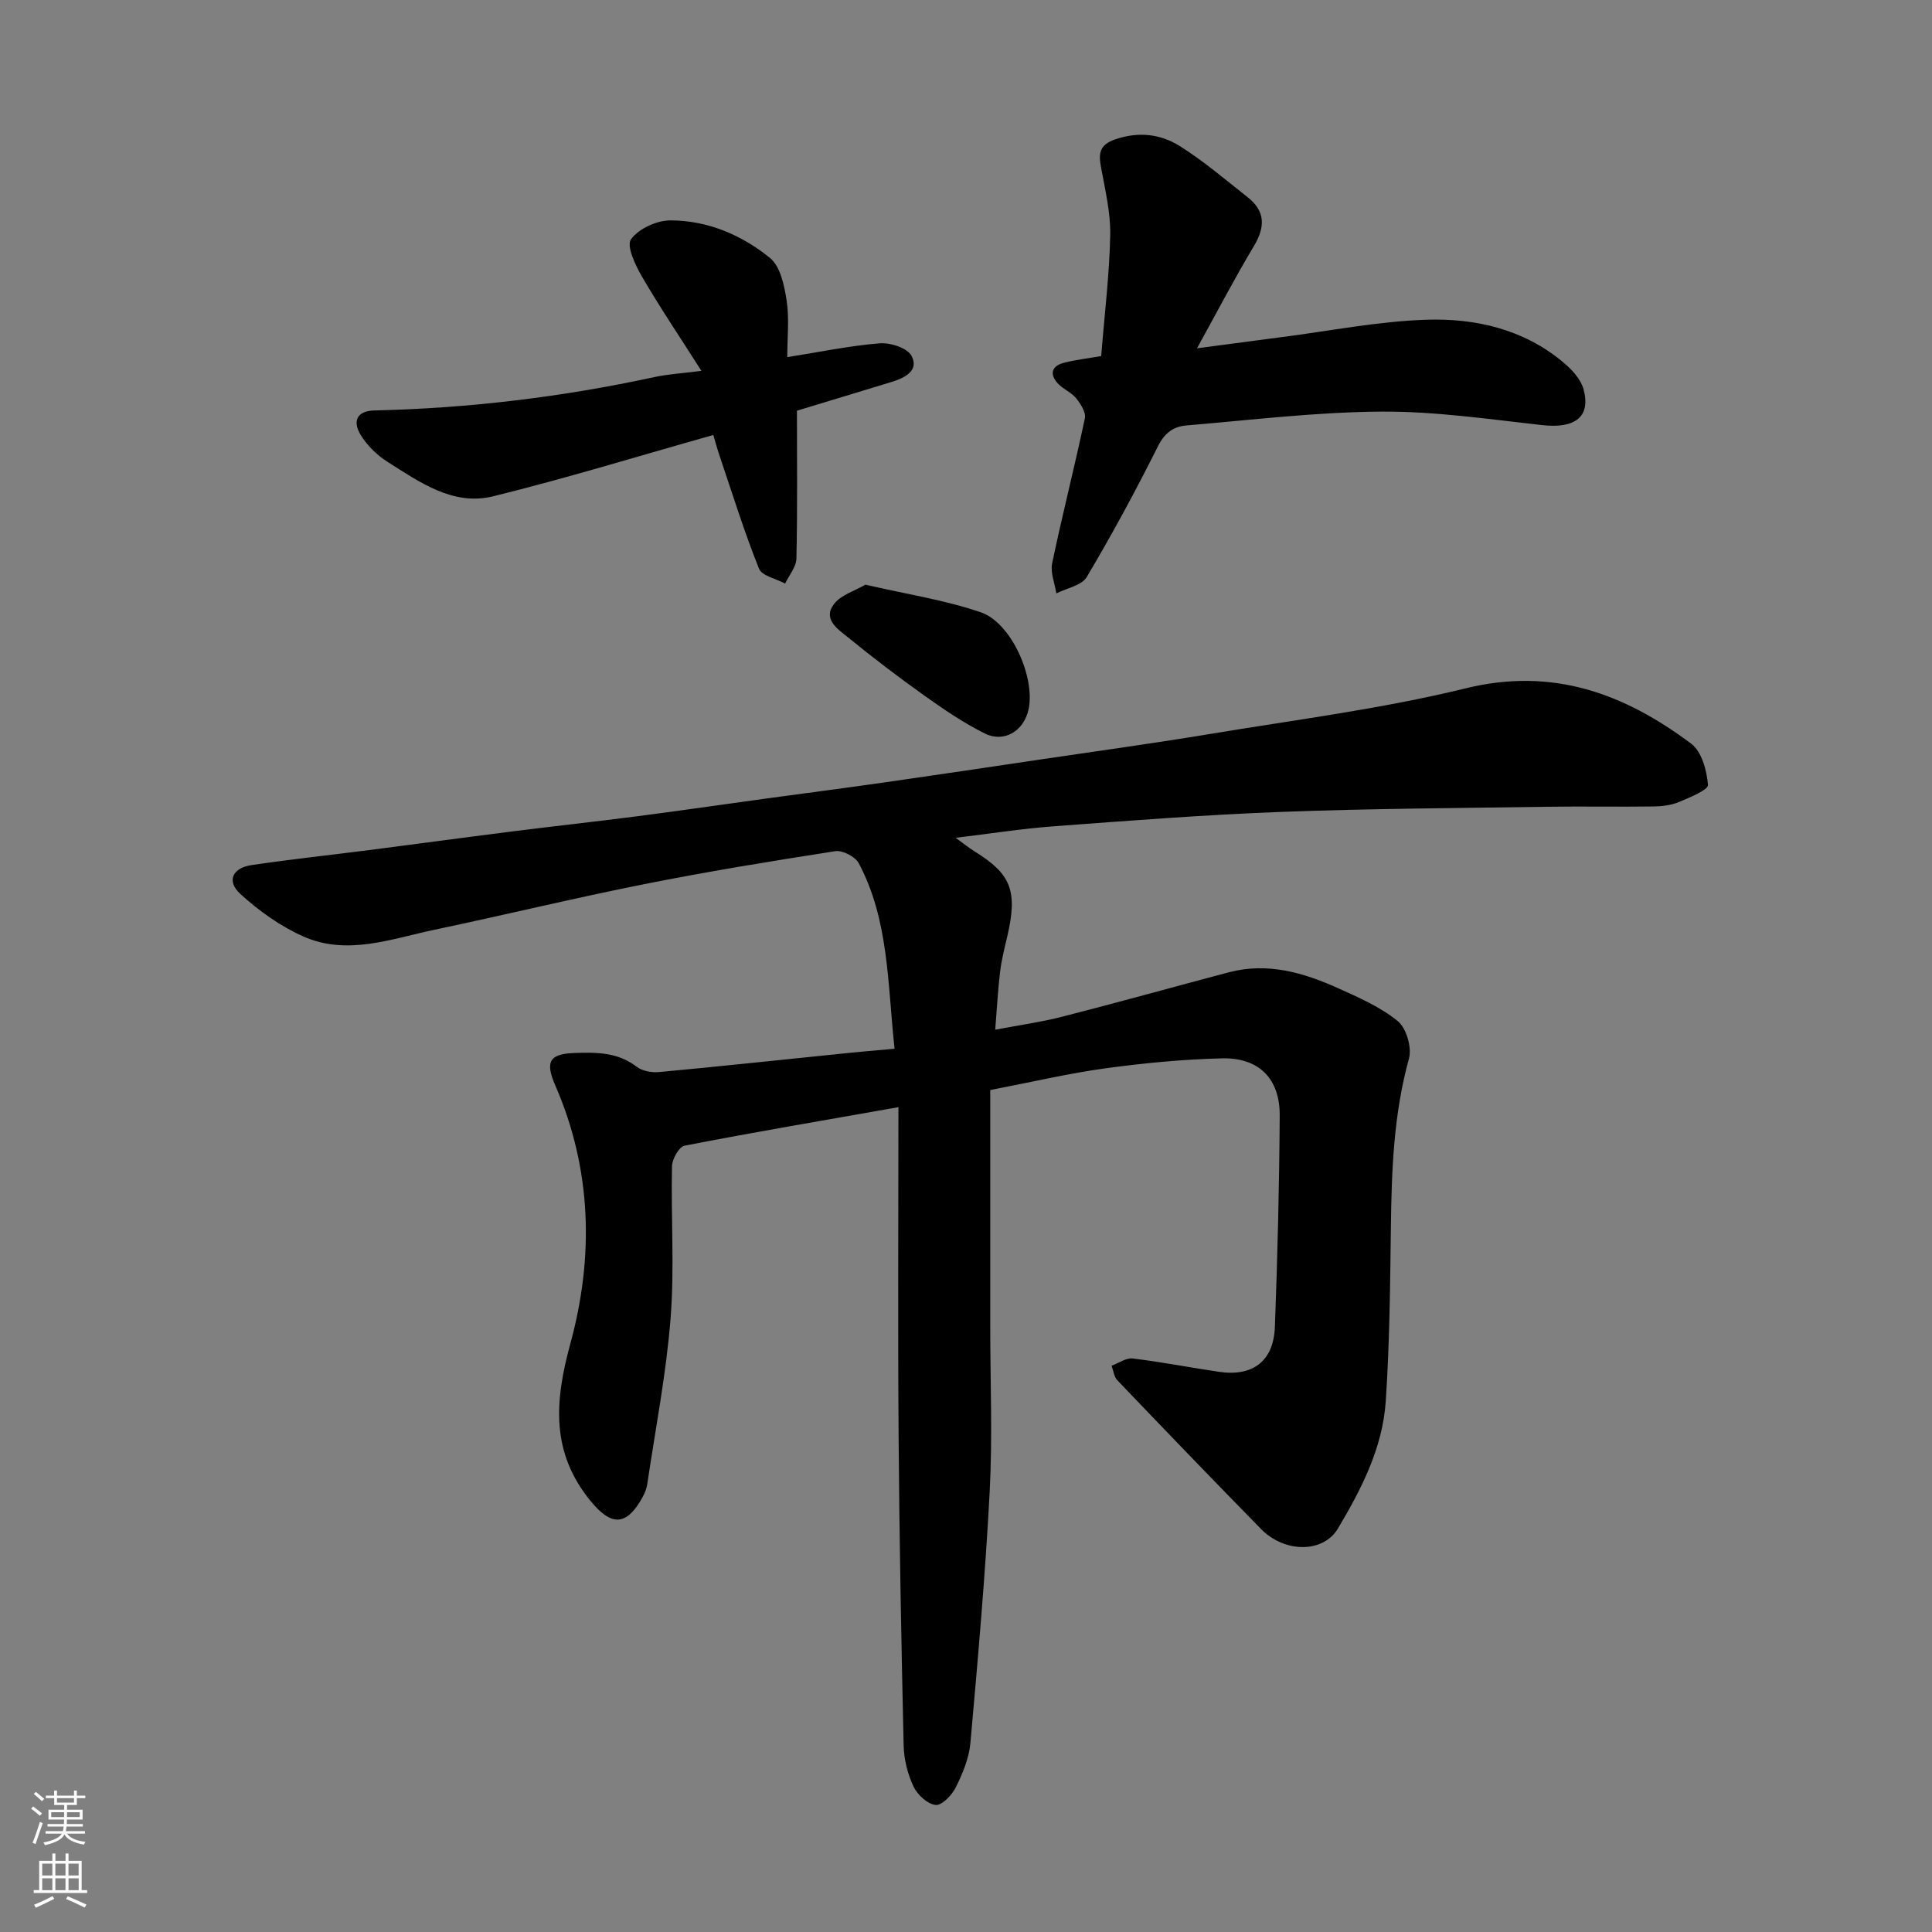
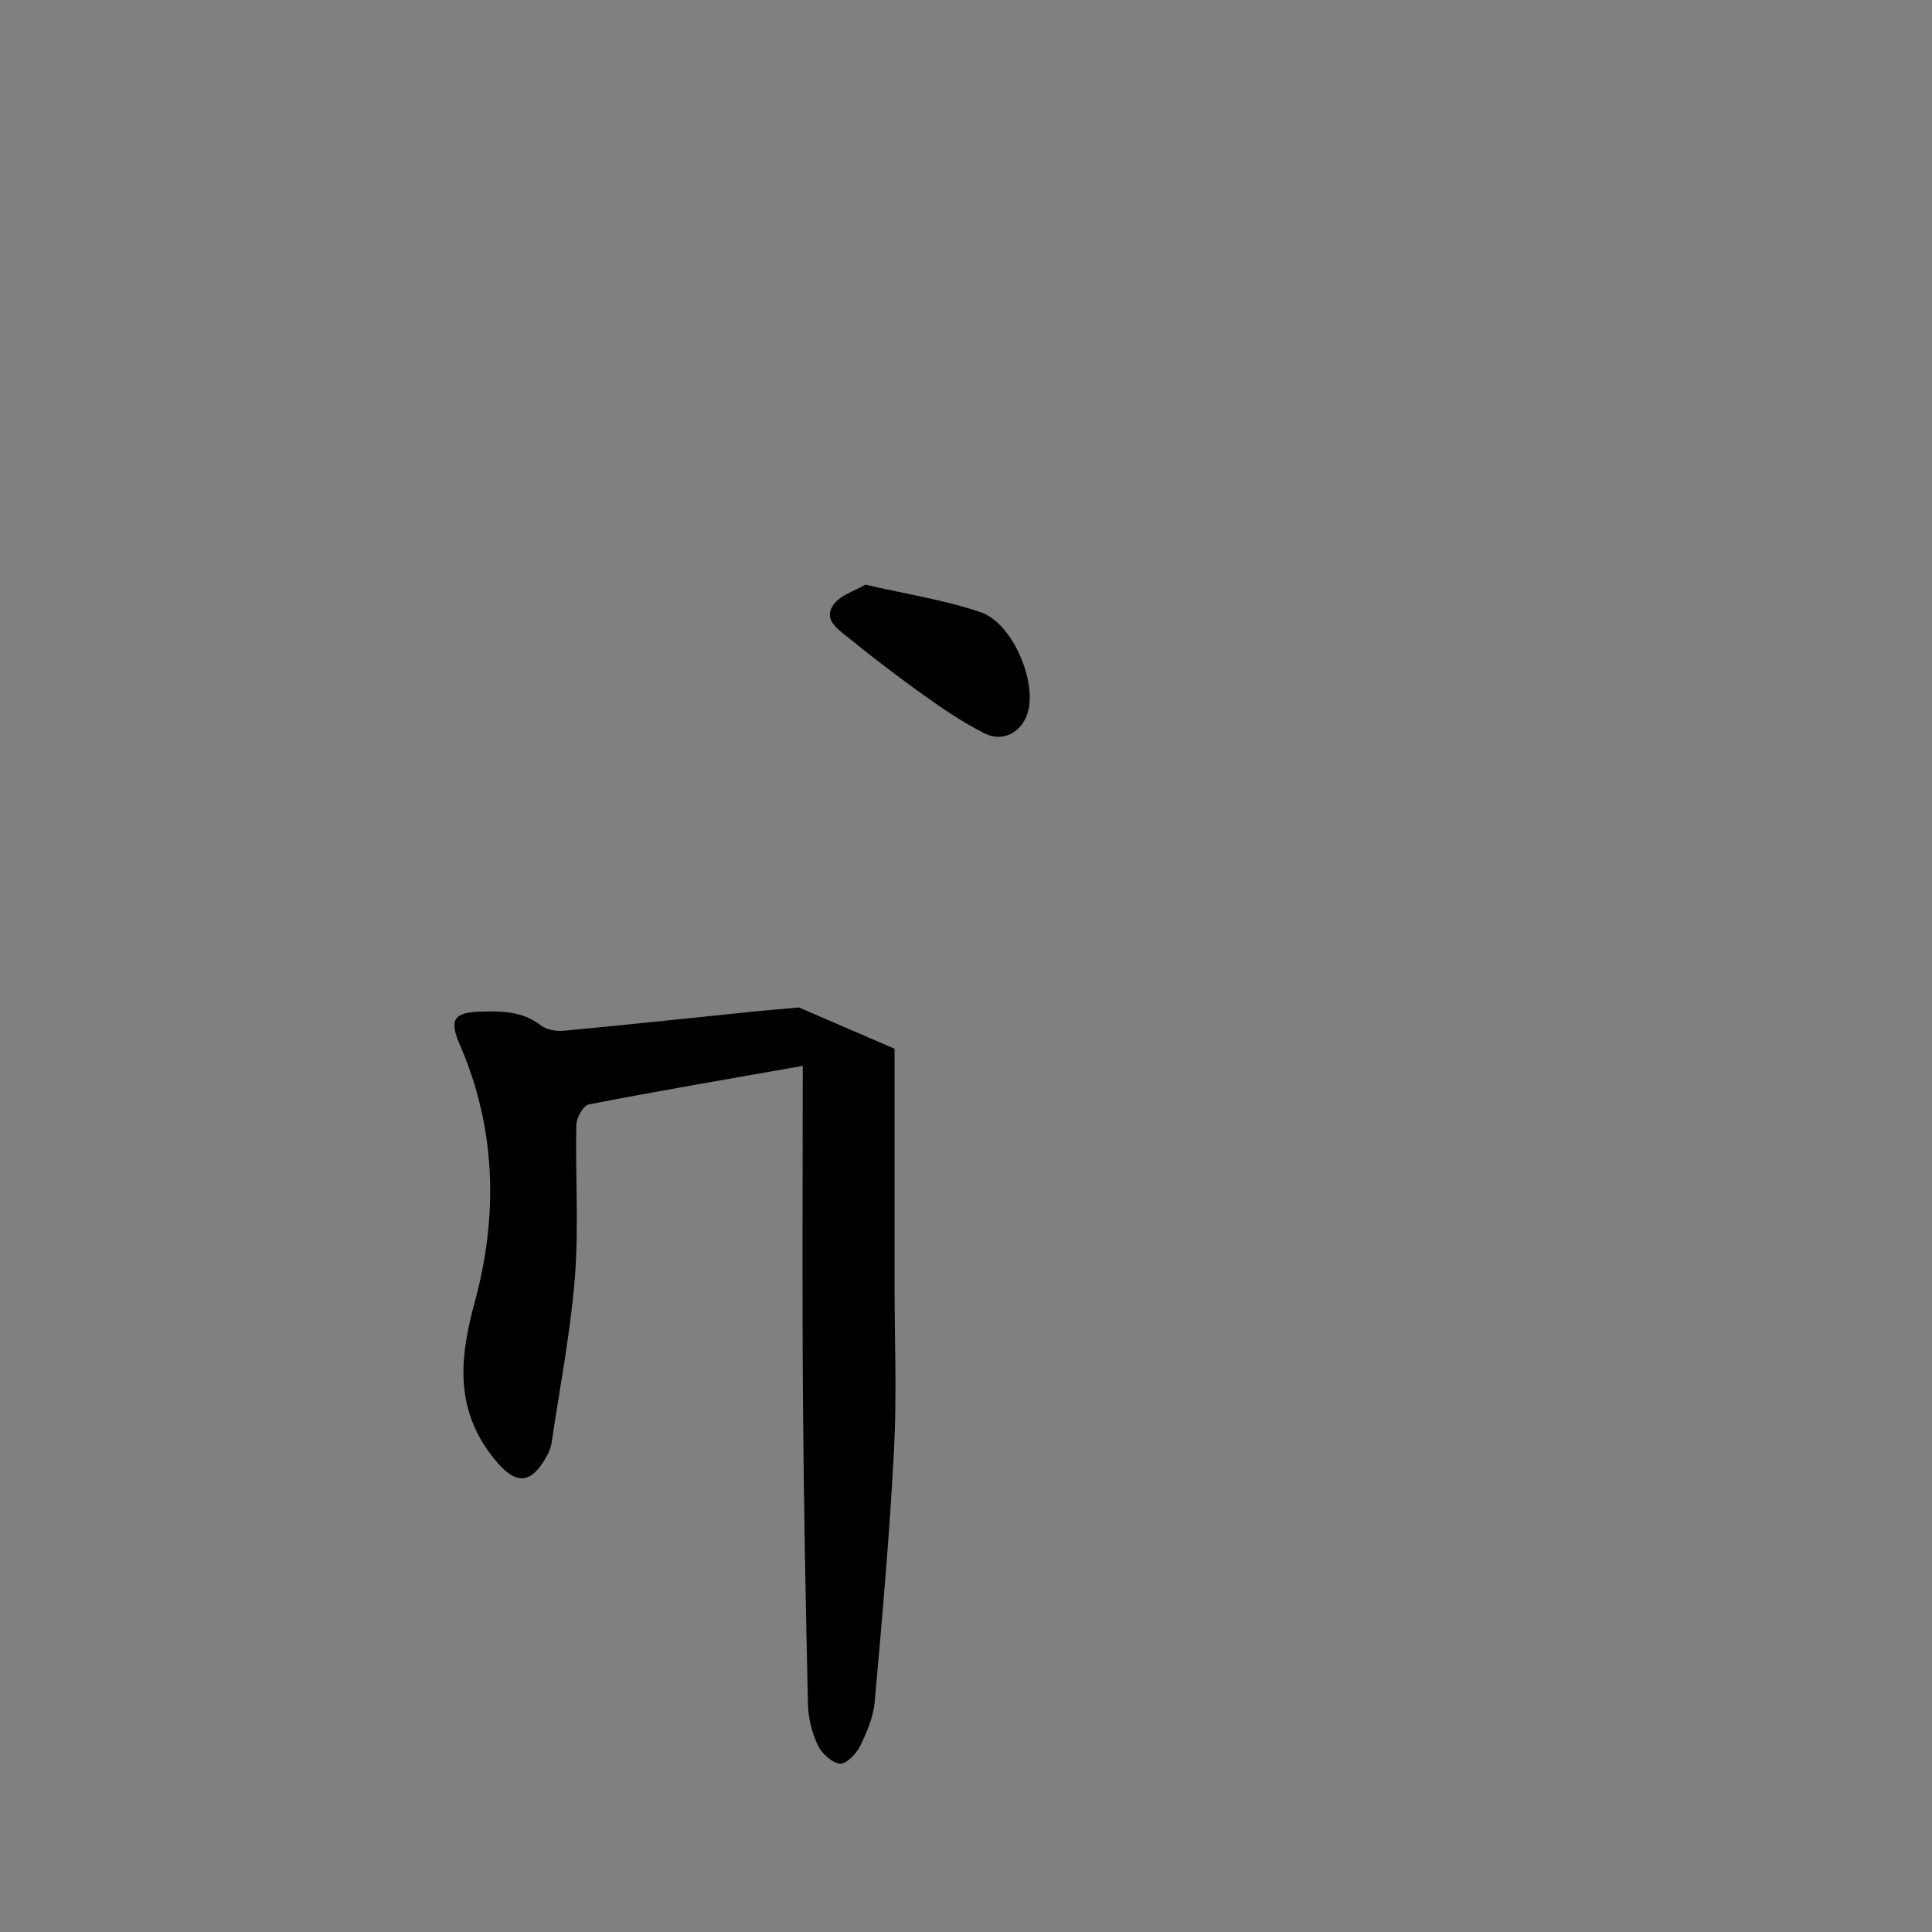
<svg xmlns="http://www.w3.org/2000/svg" enable-background="new 0 0 400 400" viewBox="0 0 400 400">
  <rect x="0" y="0" width="400" height="400" fill="#808080" stroke="none" />
  <g fill="#010000">
-     <path d="m185.21 217.13c-1.47-13.53-1.15-26.61-7.41-38.4-.72-1.37-3.37-2.74-4.87-2.5-13.21 2.05-26.42 4.21-39.53 6.82-14.52 2.89-28.93 6.39-43.42 9.44-8.99 1.89-18.12 5.43-27.21 1.38-4.74-2.11-9.19-5.3-13.03-8.81-2.87-2.63-1.63-5.36 2.33-5.95 8.1-1.2 16.24-2.07 24.36-3.11 9.74-1.25 19.47-2.58 29.21-3.81 8.78-1.11 17.58-2.07 26.35-3.2 8.76-1.13 17.5-2.41 26.25-3.61 8.27-1.13 16.55-2.2 24.81-3.38 10.84-1.55 21.67-3.17 32.5-4.78 11.64-1.73 23.31-3.32 34.91-5.25 17.7-2.94 35.6-5.2 52.99-9.46 18.05-4.43 32.86 1.1 46.69 11.46 2.18 1.63 3.24 5.56 3.48 8.53.09 1.03-3.77 2.61-5.99 3.54-1.6.67-3.48.9-5.23.93-7.33.1-14.66-.05-21.99.06-18.43.28-36.87.37-55.29 1.07-15.65.59-31.28 1.81-46.9 2.97-6.7.5-13.37 1.55-20.36 2.39 1.35.97 2.63 2.01 4.02 2.88 7.42 4.62 8.89 8.07 6.64 17.65-.56 2.38-1.17 4.77-1.46 7.19-.45 3.72-.64 7.47-1.01 12.01 4.91-.94 9.51-1.57 13.98-2.72 11.5-2.94 22.93-6.14 34.4-9.17 7.97-2.1 15.42.05 22.59 3.29 4.31 1.94 8.79 3.89 12.38 6.83 1.78 1.45 2.94 5.48 2.31 7.76-3.16 11.41-3.59 23.01-3.74 34.71-.15 12.1-.26 24.22-1.07 36.28-.65 9.61-5.04 18.14-9.9 26.3-3.04 5.11-11.03 5.07-15.89.12-10-10.2-19.9-20.49-29.77-30.81-.69-.73-.82-2-1.2-3.02 1.46-.53 3-1.67 4.38-1.5 5.98.72 11.9 1.88 17.86 2.76 7 1.03 11.3-2.2 11.57-9.29.55-14.59.91-29.19 1-43.79.04-7.63-4.32-12.01-11.96-11.82-8.04.2-16.1.97-24.08 2.06-7.56 1.03-15.01 2.79-23.89 4.5v49.04c0 11.33.48 22.69-.11 33.99-.91 17.42-2.45 34.8-4 52.18-.28 3.15-1.62 6.32-3.04 9.19-.79 1.6-2.9 3.77-4.17 3.62-1.69-.2-3.77-2.12-4.57-3.82-1.21-2.57-1.97-5.59-2.04-8.43-.48-21.26-.89-42.52-1.04-63.79-.17-22.59-.04-45.18-.04-68.43-15.61 2.75-29.97 5.19-44.27 7.97-1.14.22-2.58 2.76-2.61 4.24-.23 10.49.53 21.04-.29 31.48-.91 11.53-3.14 22.95-4.84 34.41-.14.94-.55 1.88-1.01 2.73-3.29 5.93-6.41 5.95-10.68.75-8.29-10.09-7.5-20.62-4.23-32.61 4.88-17.85 4.49-36-3.1-53.44-2.21-5.07-1.17-6.59 4.15-6.76 4.48-.14 8.8-.13 12.66 2.84 1.16.9 3.12 1.26 4.65 1.12 12.42-1.15 24.82-2.49 37.22-3.75 3.67-.4 7.37-.7 11.55-1.08z" />
-     <path d="m227.99 73.72c.69-8.66 1.7-16.84 1.87-25.04.09-4.65-1.05-9.36-1.9-14-.54-2.92-.39-4.71 3.03-5.86 4.79-1.62 9.28-1.06 13.2 1.38 4.98 3.1 9.47 6.98 14.11 10.62 3.73 2.92 3.66 6.21 1.28 10.18-3.92 6.52-7.43 13.29-11.75 21.11 6.84-.9 12.24-1.63 17.64-2.33 9.91-1.27 19.79-3.24 29.73-3.58 10.22-.35 20.2 1.92 28.4 8.77 1.77 1.47 3.65 3.46 4.24 5.56 1.6 5.78-1.74 8.24-8.51 7.49-11.1-1.23-22.26-2.88-33.38-2.8-13.47.09-26.94 1.74-40.39 2.87-2.58.22-4.44 1.54-5.8 4.27-4.61 9.2-9.51 18.28-14.77 27.12-1.04 1.75-4.14 2.28-6.29 3.38-.32-2.1-1.27-4.32-.86-6.26 2.1-10.03 4.65-19.96 6.77-29.99.26-1.23-.88-3.01-1.82-4.17-1-1.23-2.7-1.87-3.78-3.05-1.83-2.01-1.22-3.67 1.36-4.31 2.34-.59 4.78-.87 7.62-1.36z" />
-     <path d="m147.68 90.06c-15.51 4.37-30.43 8.96-45.56 12.69-8.29 2.05-15.18-2.89-21.83-7.09-2.25-1.42-4.39-3.51-5.72-5.79-1.49-2.56-.82-4.81 2.96-4.89 19.55-.45 38.89-2.78 58-6.92 2.69-.58 5.47-.74 9.69-1.28-4.48-7.03-8.61-13.16-12.32-19.53-1.37-2.36-3.24-6.34-2.26-7.71 1.57-2.19 5.32-3.91 8.15-3.91 7.68 0 14.78 3.01 20.64 7.79 2.14 1.75 2.95 5.69 3.43 8.77.57 3.72.14 7.6.14 11.75 6.65-1.05 12.85-2.35 19.11-2.86 2.21-.18 5.75.96 6.61 2.59 1.61 3.04-1.34 4.55-4.04 5.38-6.79 2.08-13.6 4.13-19.68 5.98 0 10.49.12 20.56-.11 30.62-.04 1.74-1.52 3.45-2.34 5.17-1.86-1.01-4.81-1.58-5.41-3.09-3.05-7.62-5.5-15.49-8.13-23.28-.5-1.46-.9-2.96-1.33-4.39z" />
+     <path d="m185.21 217.13v49.04c0 11.33.48 22.69-.11 33.99-.91 17.42-2.45 34.8-4 52.18-.28 3.15-1.62 6.32-3.04 9.19-.79 1.6-2.9 3.77-4.17 3.62-1.69-.2-3.77-2.12-4.57-3.82-1.21-2.57-1.97-5.59-2.04-8.43-.48-21.26-.89-42.52-1.04-63.79-.17-22.59-.04-45.18-.04-68.43-15.61 2.75-29.97 5.19-44.27 7.97-1.14.22-2.58 2.76-2.61 4.24-.23 10.49.53 21.04-.29 31.48-.91 11.53-3.14 22.95-4.84 34.41-.14.94-.55 1.88-1.01 2.73-3.29 5.93-6.41 5.95-10.68.75-8.29-10.09-7.5-20.62-4.23-32.61 4.88-17.85 4.49-36-3.1-53.44-2.21-5.07-1.17-6.59 4.15-6.76 4.48-.14 8.8-.13 12.66 2.84 1.16.9 3.12 1.26 4.65 1.12 12.42-1.15 24.82-2.49 37.22-3.75 3.67-.4 7.37-.7 11.55-1.08z" />
    <path d="m179.17 121.05c8.46 1.95 16.4 3.16 23.88 5.71 6.36 2.17 11.31 13.5 9.91 20.08-.95 4.48-5.06 7.03-9.09 5.01-4.35-2.18-8.45-4.95-12.43-7.79-5.45-3.88-10.78-7.95-15.96-12.17-2.05-1.67-5.23-3.72-2.78-6.87 1.45-1.87 4.26-2.68 6.47-3.97z" />
  </g>
-   <path d="m6.44 374.46.42-.45c.65.47 1.27.95 1.85 1.44l-.45.49c-.65-.56-1.25-1.06-1.82-1.48m.93 7.33-.63-.26c.55-1.36 1.05-2.8 1.52-4.33.19.1.38.19.59.27-.46 1.29-.95 2.73-1.48 4.32m-.38-10.38.44-.42c.43.34 1.01.82 1.74 1.44l-.49.49c-.53-.51-1.09-1.01-1.69-1.51m2.5.35h1.72v-1.04h.59v1.04h3.52v-1.04h.59v1.04h1.75v.53h-1.75v1.42h-2.03v.97h3.22v2.03h-3.24c0 .35-.01.66-.03.93h3.32v.53h-3.37c-.03.27-.08.58-.15.94h3.96v.53h-3.71c.67.92 1.93 1.48 3.79 1.68-.13.24-.23.44-.29.59-2.13-.38-3.48-1.08-4.04-2.12-.43.97-1.77 1.72-4.03 2.23-.09-.19-.2-.37-.33-.55 2.1-.42 3.37-1.03 3.81-1.83h-3.36v-.53h3.58c.08-.29.13-.61.16-.94h-3.33v-.53h3.39c.02-.27.04-.58.04-.93h-3.23v-2.03h3.25v-.97h-2.07v-1.42h-1.73zm1.12 3.44v1h2.65c.01-.3.02-.44.01-.4v-.25-.35zm1.19-2h3.52v-.91h-3.52zm4.71 2h-2.63v.59c0 .15-.01.28-.01.4h2.64z" fill="#fafbfa" />
-   <path d="m13.56 383.74h.63v1.52h2.72v6.07h1.13v.6h-11.06v-.6h1.13v-6.07h2.73v-1.52h.63v1.52h2.1v-1.52zm-2.69 8.83.38.56c-1.24.63-2.53 1.25-3.85 1.85-.1-.21-.21-.42-.34-.63 1.36-.55 2.63-1.15 3.81-1.78m-2.13-4.27h2.1v-2.45h-2.1zm0 3.04h2.1v-2.46h-2.1zm2.72-3.04h2.1v-2.45h-2.1zm0 3.04h2.1v-2.46h-2.1zm6.07 3.6c-1.41-.71-2.7-1.3-3.86-1.78l.35-.56c1.45.62 2.75 1.19 3.88 1.72zm-1.25-9.09h-2.1v2.45h2.1zm-2.09 5.49h2.1v-2.46h-2.1z" fill="#fafbfa" />
</svg>